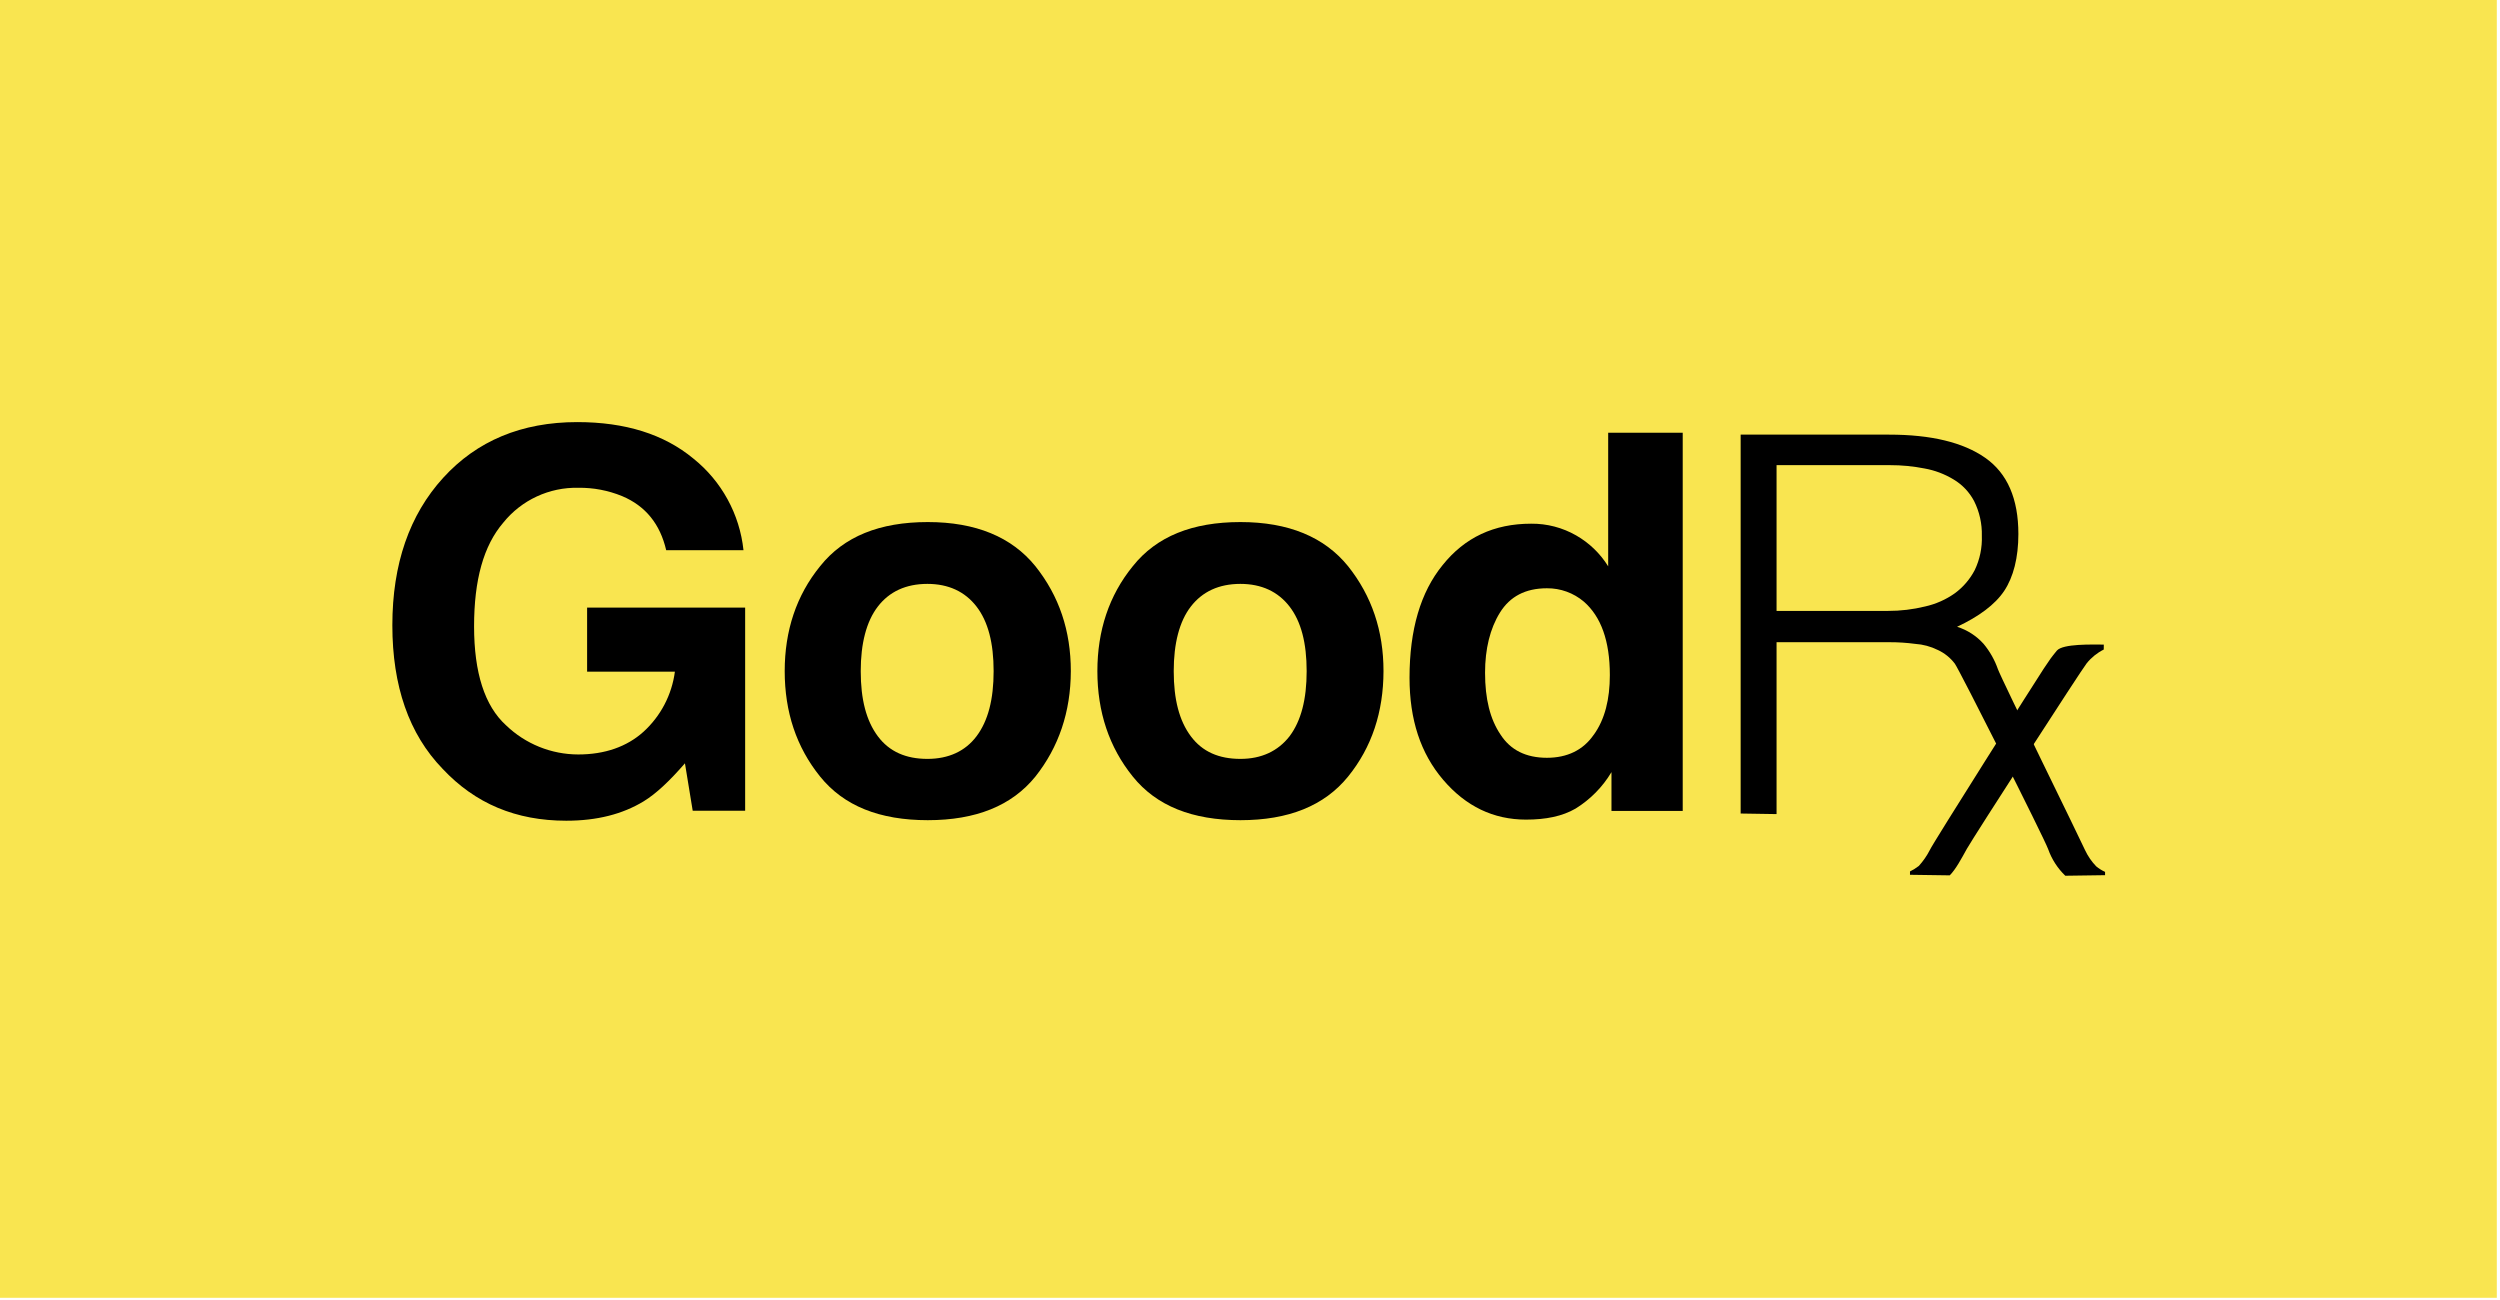
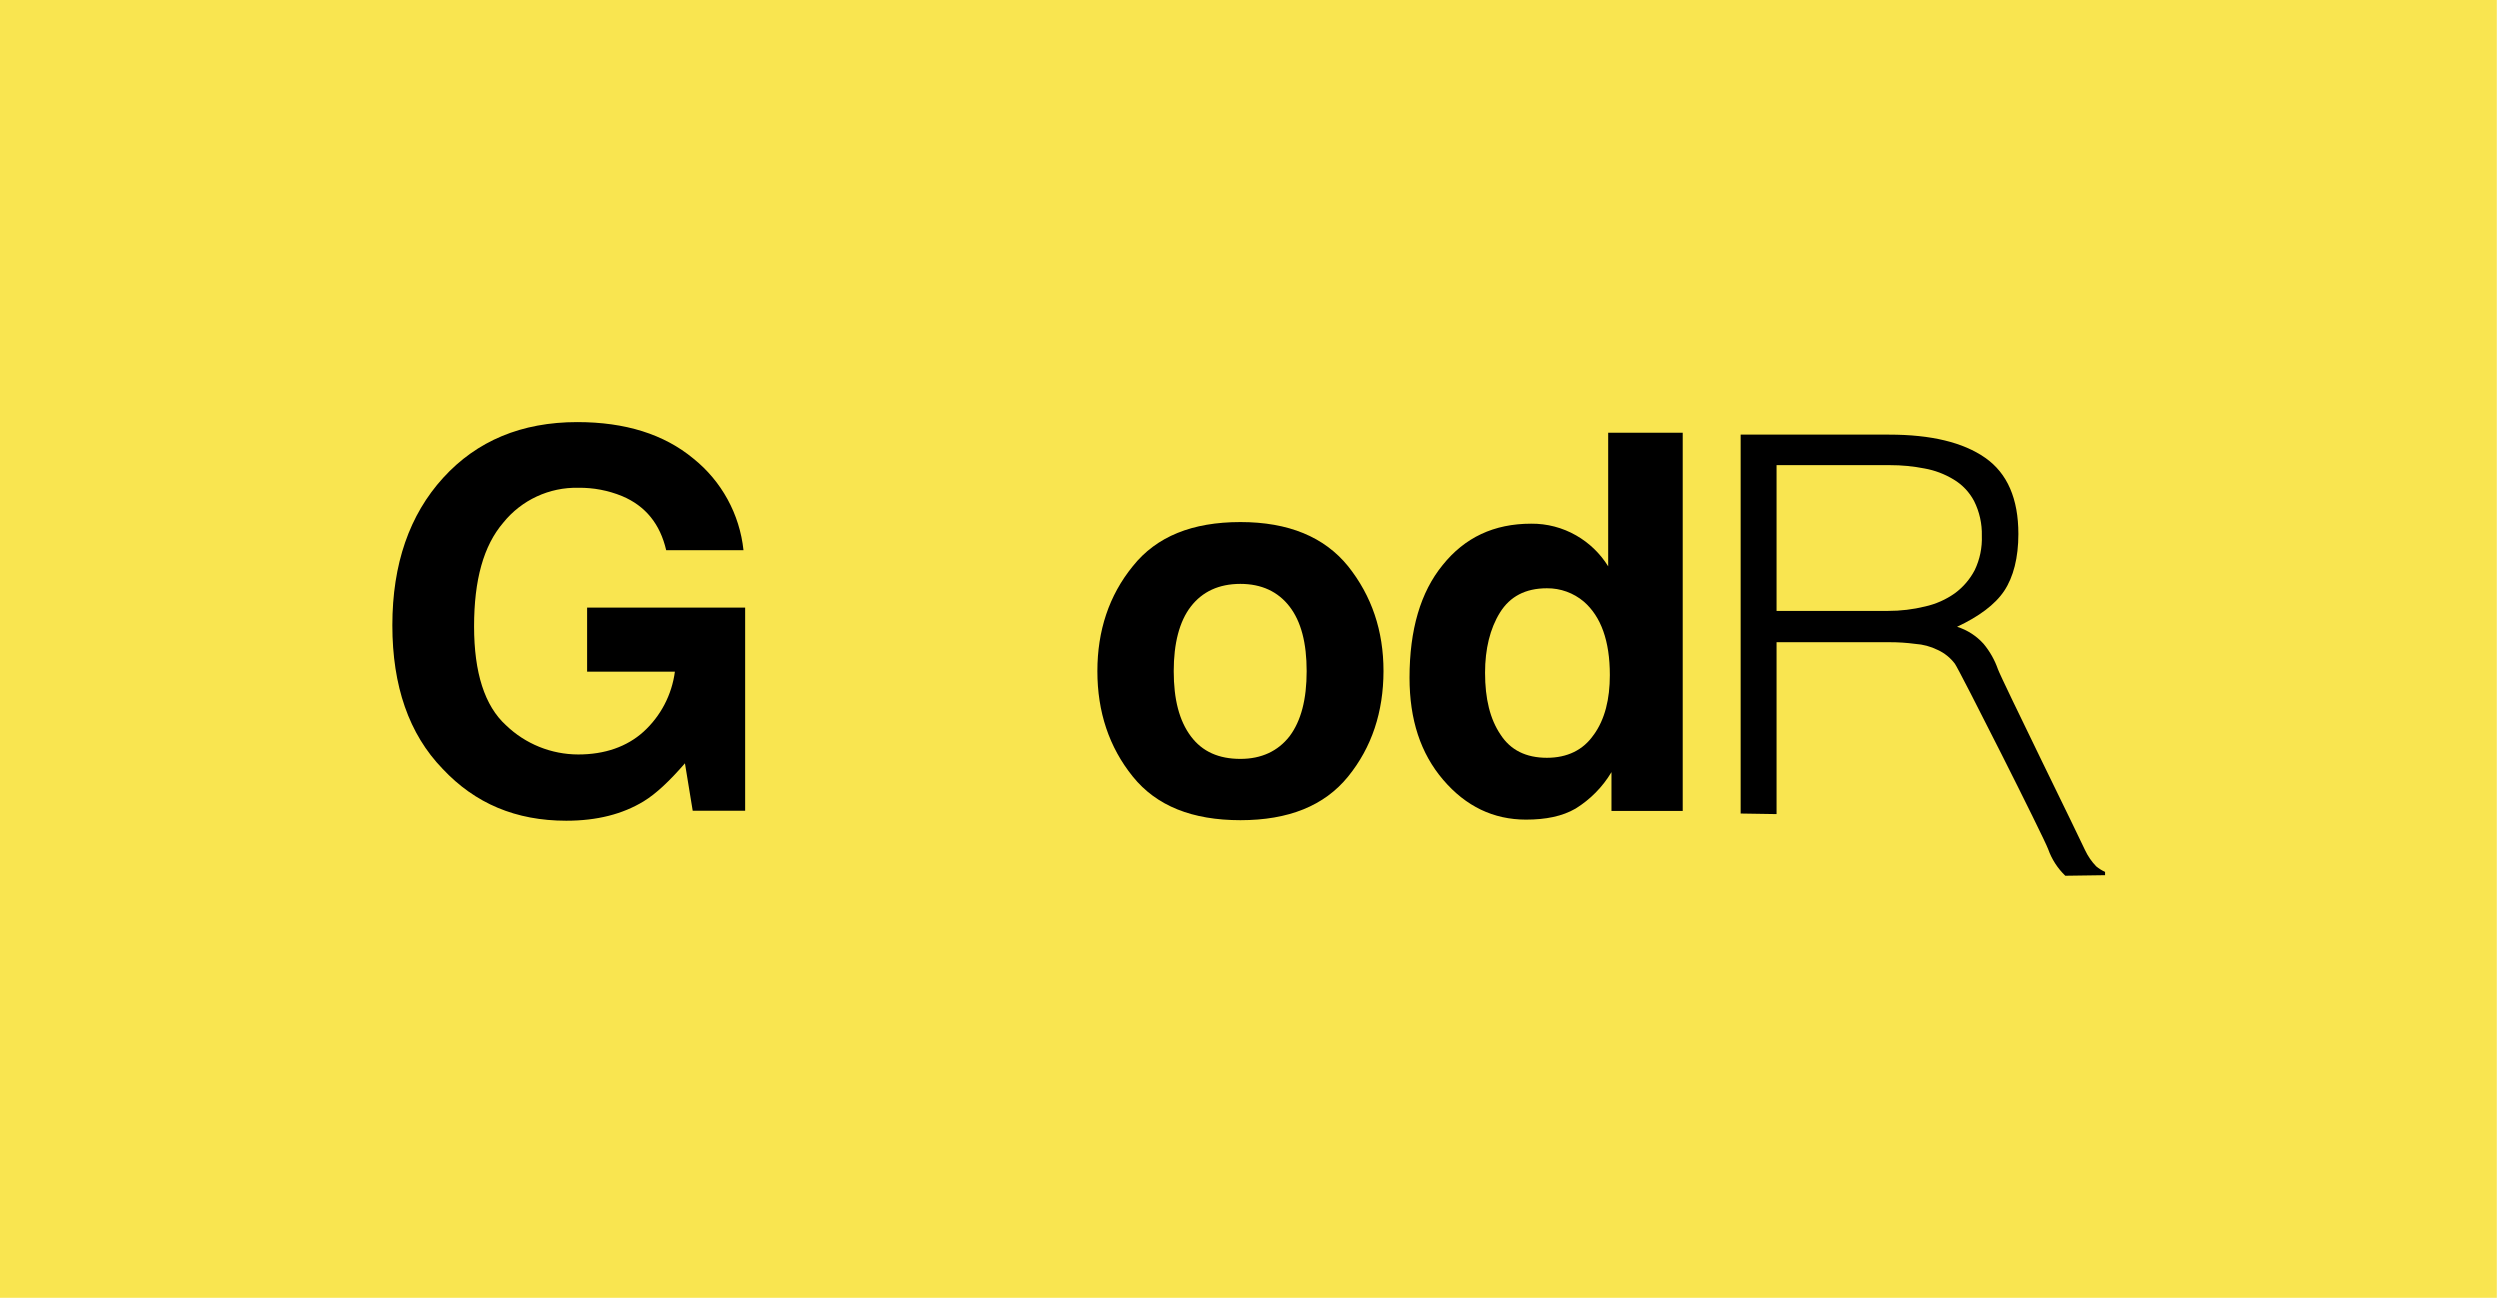
<svg xmlns="http://www.w3.org/2000/svg" width="706px" height="367px" viewBox="0 0 706 367" version="1.1">
  <title>goodrx</title>
  <g id="Social-Profiles" stroke="none" stroke-width="1" fill="none" fill-rule="evenodd">
    <g id="goodrx" fill-rule="nonzero">
      <rect id="Rectangle" fill-opacity="0.991" fill="#F9E54F" x="-0" y="0" width="705.1" height="366.5" />
      <g id="Group" transform="translate(110.8, 119.2)" fill="#000000">
        <path d="M77.33,36.17 C75.62,28.84 71.56,23.7 64.86,20.89 C60.951,19.293 56.762,18.497 52.54,18.55 C44.331,18.36 36.499,21.991 31.34,28.38 C25.73,34.92 23.08,44.59 23.08,57.69 C23.08,70.79 26.08,80.14 32.08,85.6 C37.562,90.891 44.881,93.852 52.5,93.86 C59.99,93.86 66.22,91.68 70.9,87.47 C75.783,83.035 78.933,77.011 79.79,70.47 L55,70.47 L55,52.39 L99.63,52.39 L99.63,109.76 L84.82,109.76 L82.63,96.36 C78.27,101.36 74.52,104.93 70.94,107.11 C65.02,110.7 57.84,112.57 49.11,112.57 C34.92,112.57 23.39,107.74 14.19,97.91 C4.68,88.09 2.66453526e-14,74.52 2.66453526e-14,57.38 C2.66453526e-14,40.07 4.83,26.2 14.34,15.75 C23.85,5.3 36.48,7.10542736e-15 52.23,7.10542736e-15 C65.79,7.10542736e-15 76.713,3.43 85,10.29 C92.983,16.683 98.081,26 99.16,36.17 L77.33,36.17 Z" id="Path" />
-         <path d="M181.6,100.1 C174.9,108.37 164.77,112.42 151.2,112.42 C137.63,112.42 127.51,108.42 120.8,100.1 C114.09,91.78 110.8,81.86 110.8,70.32 C110.8,58.94 114.07,48.96 120.8,40.7 C127.5,32.28 137.64,28.23 151.2,28.23 C164.76,28.23 174.9,32.43 181.6,40.7 C188.31,49.12 191.6,58.94 191.6,70.32 C191.58,81.86 188.15,91.84 181.6,100.1 Z M164.97,88.72 C168.25,84.36 169.8,78.28 169.8,70.33 C169.8,62.38 168.24,56.33 164.97,52.09 C161.7,47.85 157.02,45.69 151.1,45.69 C145.02,45.69 140.34,47.88 137.1,52.09 C133.86,56.3 132.27,62.53 132.27,70.33 C132.27,78.33 133.83,84.33 137.1,88.72 C140.37,93.11 145.1,95.11 151.1,95.11 C157.1,95.11 161.8,92.93 164.97,88.72 Z" id="Shape" />
        <path d="M269.9,100.1 C263.19,108.37 253.06,112.42 239.5,112.42 C225.94,112.42 215.8,108.42 209.1,100.1 C202.4,91.78 199.1,81.86 199.1,70.32 C199.1,58.94 202.37,48.96 209.1,40.7 C215.8,32.28 225.93,28.23 239.5,28.23 C253.07,28.23 263.19,32.43 269.9,40.7 C276.6,49.12 279.9,58.94 279.9,70.32 C279.88,81.86 276.6,91.84 269.9,100.1 Z M253.37,88.72 C256.64,84.36 258.2,78.28 258.2,70.33 C258.2,62.38 256.64,56.33 253.37,52.09 C250.1,47.85 245.42,45.69 239.49,45.69 C233.41,45.69 228.74,47.88 225.49,52.09 C222.24,56.3 220.66,62.53 220.66,70.33 C220.66,78.33 222.22,84.33 225.49,88.72 C228.76,93.11 233.44,95.11 239.49,95.11 C245.42,95.11 250.09,92.93 253.37,88.72 Z" id="Shape" />
        <path d="M334.3,32 C337.997,34.111 341.108,37.112 343.35,40.73 L343.35,3 L364.4,3 L364.4,109.8 L344.28,109.8 L344.28,98.85 C341.776,103.042 338.302,106.571 334.15,109.14 C330.4,111.32 325.73,112.26 320.15,112.26 C310.95,112.26 303.153,108.517 296.76,101.03 C290.36,93.55 287.25,84.03 287.25,72.19 C287.25,58.617 290.367,48.013 296.6,40.38 C302.84,32.59 311.1,28.69 321.6,28.69 C326.052,28.647 330.435,29.79 334.3,32 L334.3,32 Z M339.3,88.28 C342.42,83.92 343.82,78.28 343.82,71.44 C343.82,61.78 341.32,54.92 336.49,50.71 C333.575,48.234 329.865,46.892 326.04,46.93 C319.96,46.93 315.6,49.27 312.79,53.79 C309.98,58.31 308.58,64.08 308.58,70.79 C308.58,78.12 309.99,83.89 312.95,88.25 C315.757,92.61 320.12,94.793 326.04,94.8 C331.81,94.8 336.33,92.61 339.3,88.25 L339.3,88.28 Z" id="Shape" />
        <path d="M390.9,62.05 L390.9,110.7 L380.76,110.54 L380.76,3.54 L422.7,3.54 C434.547,3.54 443.59,5.723 449.83,10.09 C456.07,14.457 459.19,21.627 459.19,31.6 C459.19,38.31 457.78,43.76 455.19,47.66 C452.6,51.56 447.96,54.95 441.88,57.8 C444.764,58.71 447.351,60.378 449.37,62.63 C451.138,64.759 452.509,67.187 453.42,69.8 C454.35,72.45 477.42,119.38 478.05,120.94 C478.836,122.607 479.89,124.134 481.17,125.46 C481.93,126.09 482.77,126.614 483.67,127.02 L483.67,127.95 L472.44,128.11 C470.274,126.023 468.62,123.463 467.61,120.63 C466.36,117.19 442.51,69.96 441.26,68.24 C439.997,66.563 438.337,65.227 436.43,64.35 C434.435,63.359 432.263,62.775 430.04,62.63 C427.663,62.314 425.268,62.157 422.87,62.16 L390.87,62.16 L390.9,62.05 Z M422.39,53.32 C425.911,53.327 429.42,52.907 432.84,52.07 C435.868,51.397 438.731,50.126 441.26,48.33 C443.607,46.606 445.527,44.364 446.87,41.78 C448.309,38.77 448.996,35.454 448.87,32.12 C448.959,28.713 448.207,25.337 446.68,22.29 C445.35,19.773 443.354,17.67 440.91,16.21 C438.373,14.668 435.573,13.61 432.65,13.09 C429.465,12.466 426.226,12.154 422.98,12.16 L390.9,12.16 L390.9,53.32 L422.39,53.32 Z" id="Shape" />
-         <path d="M483.3,64.23 C481.428,65.167 479.78,66.497 478.47,68.13 C477.07,69.84 446.47,117.24 444.64,120.51 C443.08,123.32 441.52,126.28 439.81,128 L428.58,127.84 L428.58,126.9 C429.463,126.463 430.3,125.941 431.08,125.34 C432.314,123.977 433.363,122.457 434.2,120.82 C434.82,119.26 464.75,72.02 466.31,69.69 C468.31,66.69 468.31,66.69 470.05,64.54 C471.77,62.54 480.05,62.83 483.31,62.83 L483.3,64.23 Z" id="Path" />
      </g>
    </g>
  </g>
</svg>